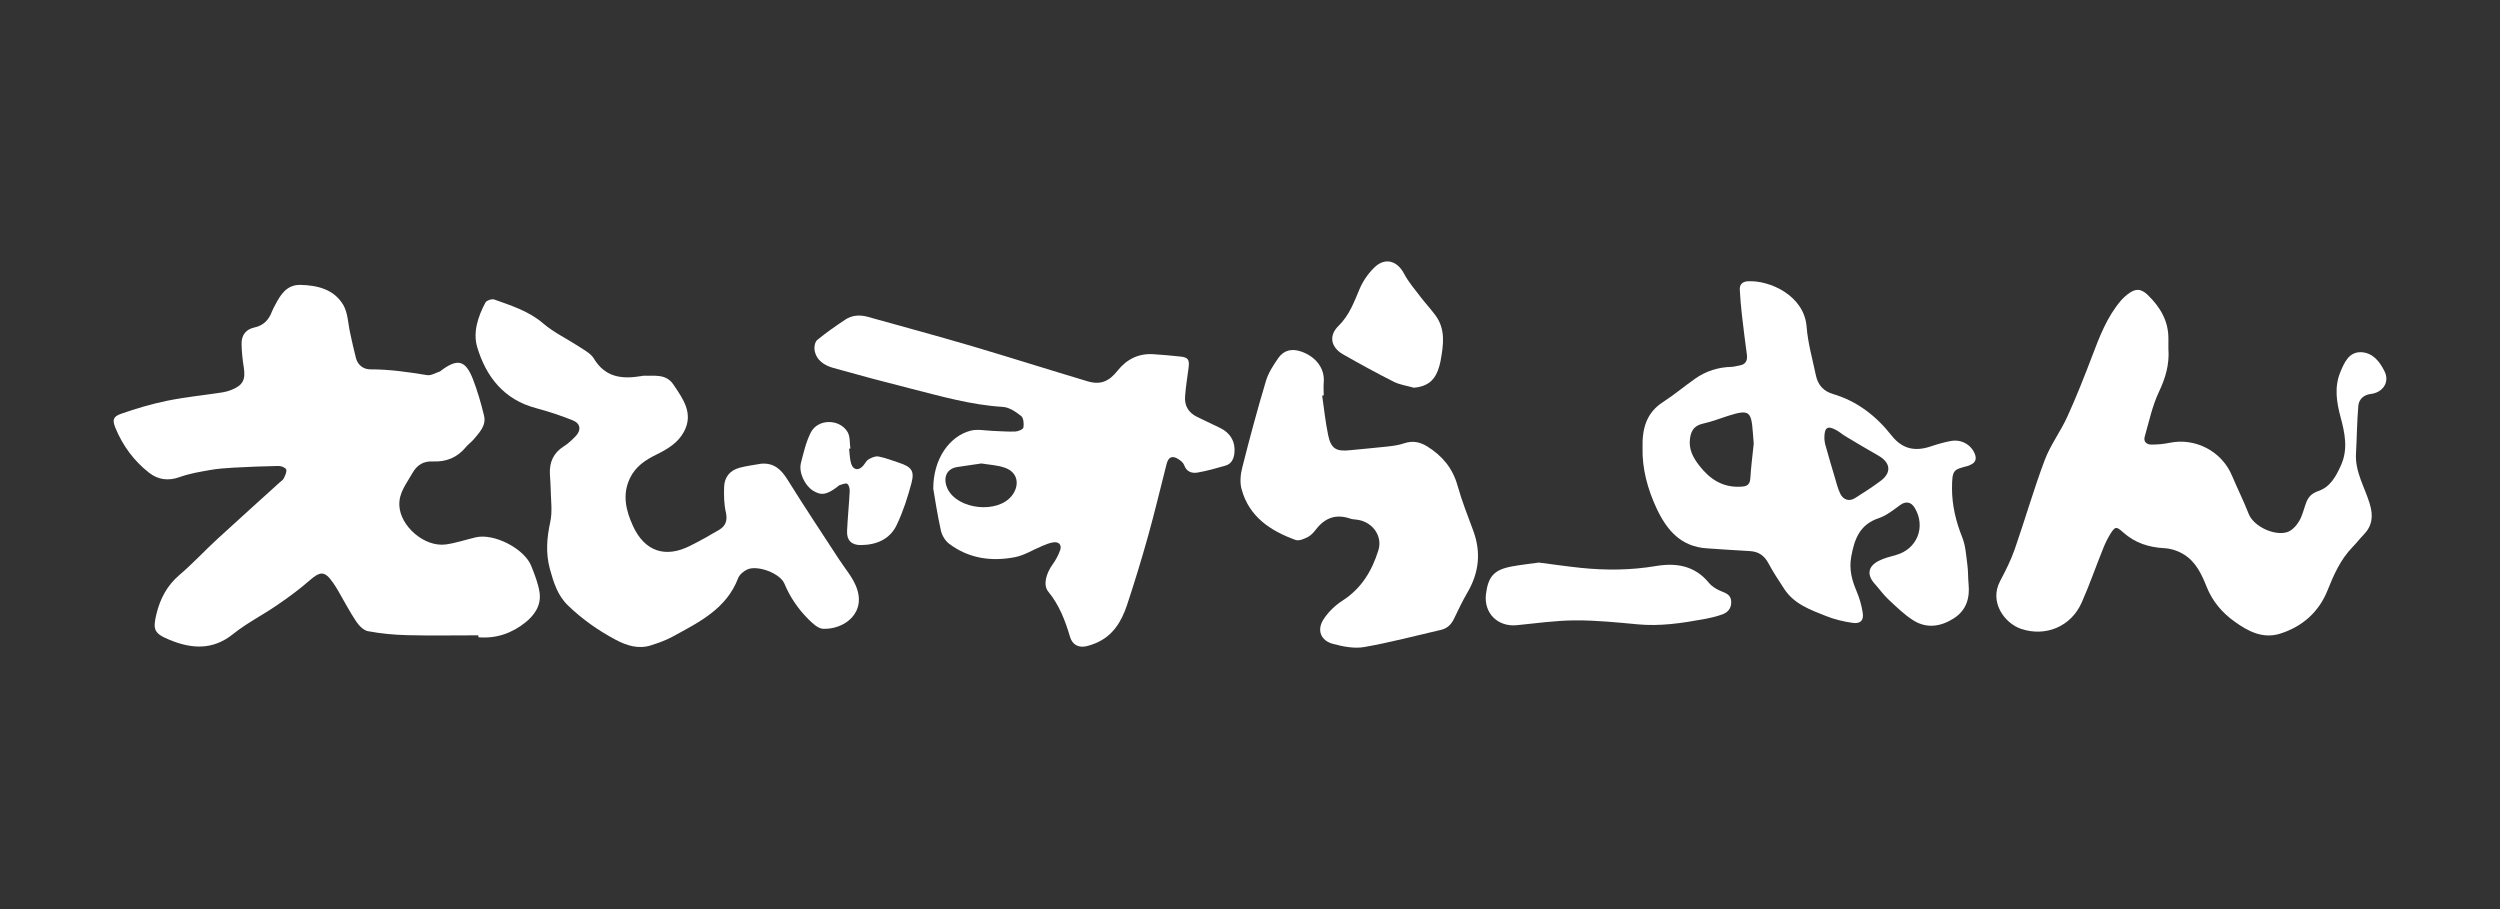
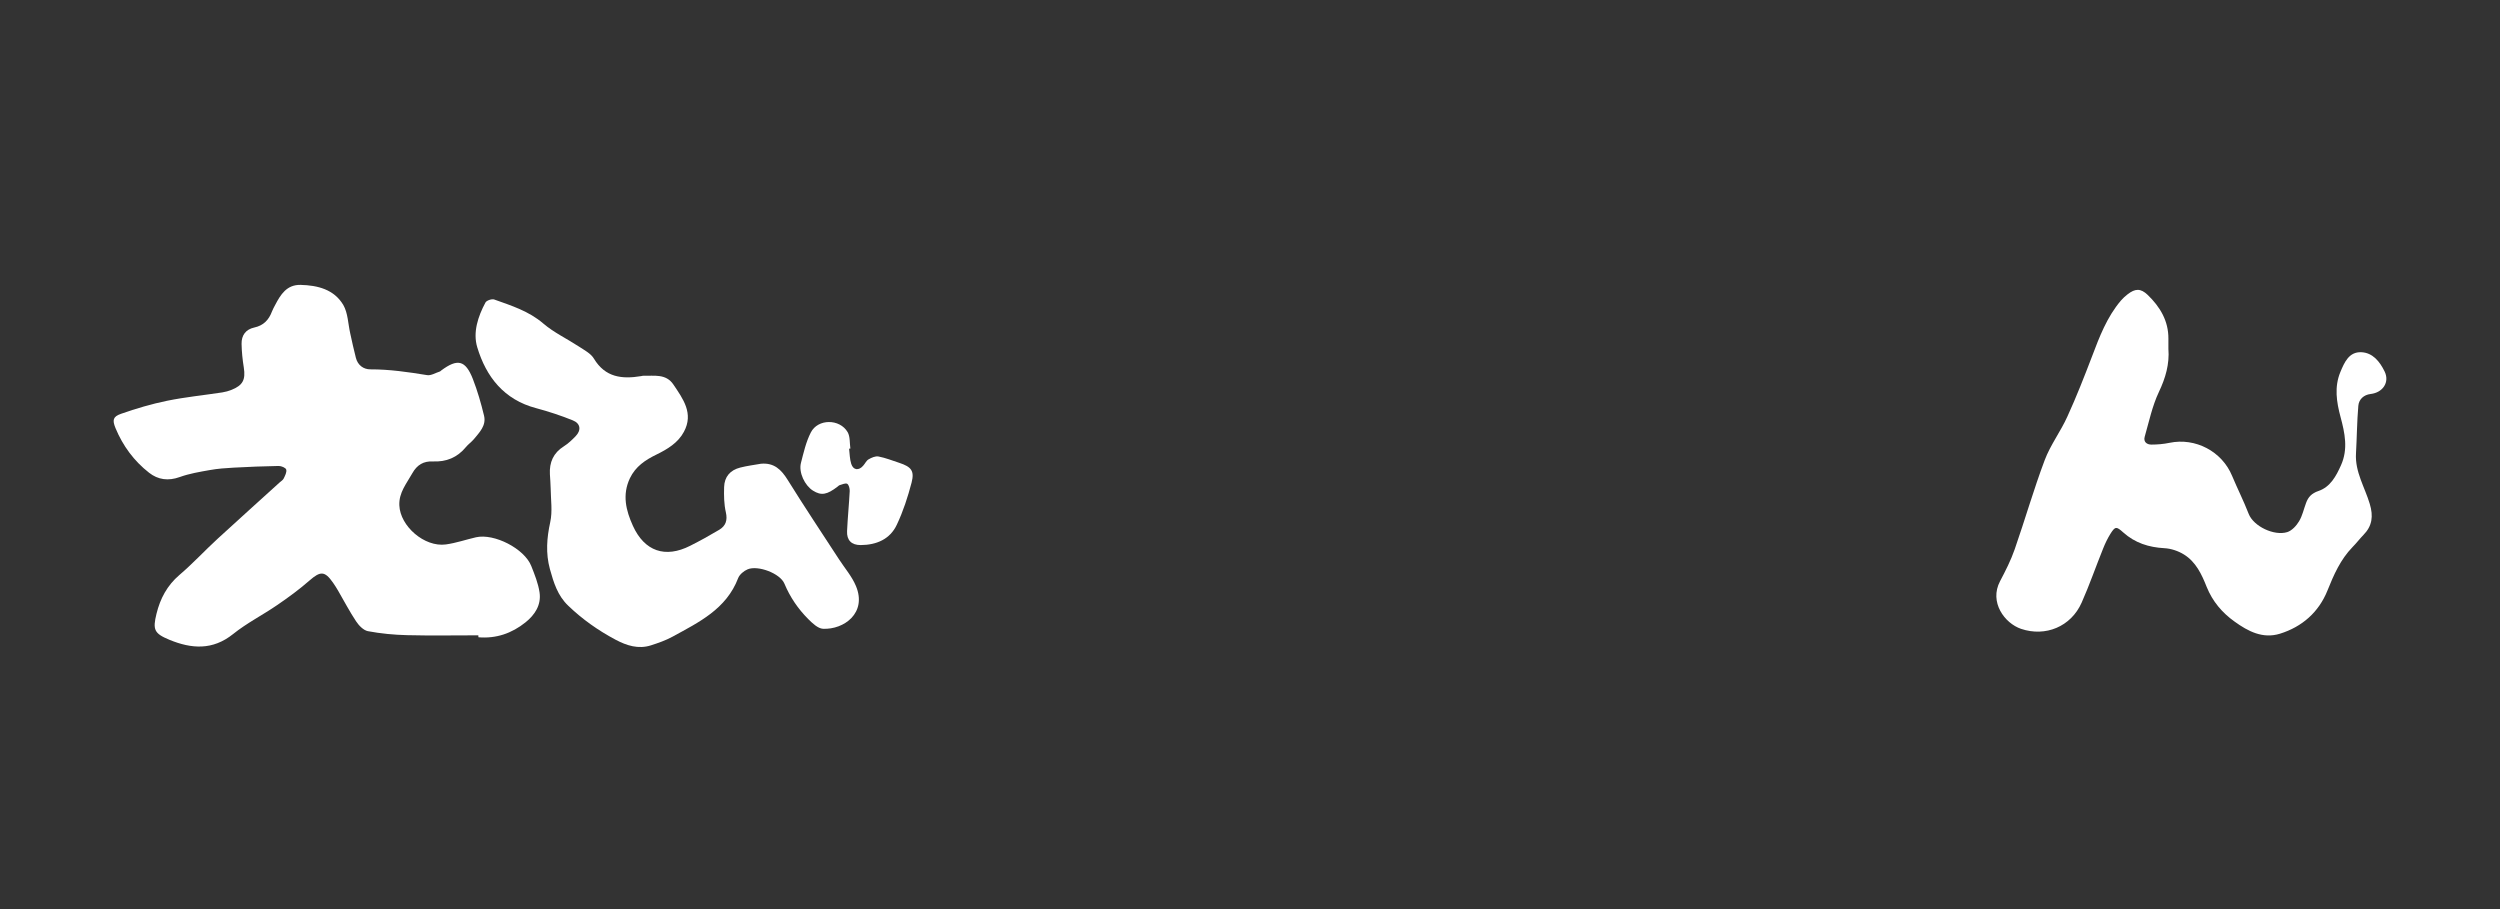
<svg xmlns="http://www.w3.org/2000/svg" version="1.1" id="レイヤー_1" x="0px" y="0px" width="550px" height="200px" viewBox="0 0 550 200" enable-background="new 0 0 550 200" xml:space="preserve">
  <rect x="0" y="0" width="550" height="200" fill="#333333" stroke="none" />
  <g>
    <g>
      <path fill-rule="evenodd" clip-rule="evenodd" fill="#FFFFFF" d="M105.232,139.771c-5.227,0-10.445,0.096-15.664-0.036    c-2.879-0.066-5.786-0.345-8.616-0.876c-0.979-0.182-1.998-1.234-2.606-2.158c-1.429-2.141-2.621-4.443-3.922-6.678    c-0.368-0.619-0.737-1.245-1.16-1.832c-1.82-2.602-2.766-2.572-5.154-0.498c-2.234,1.961-4.659,3.737-7.134,5.424    c-3.189,2.192-6.692,3.959-9.694,6.371c-4.513,3.618-9.171,3.26-14.007,1.265c-3.367-1.396-3.712-2.214-2.844-5.744    c0.814-3.321,2.338-6.204,5.022-8.502c2.949-2.507,5.579-5.371,8.431-7.991c4.527-4.164,9.116-8.271,13.666-12.408    c0.324-0.262,0.71-0.522,0.874-0.865c0.295-0.619,0.7-1.382,0.541-1.944c-0.123-0.4-1.069-0.795-1.656-0.788    c-3.303,0.055-6.592,0.19-9.89,0.368c-1.774,0.095-3.535,0.223-5.264,0.534c-2.225,0.395-4.504,0.773-6.615,1.535    c-2.516,0.91-4.768,0.602-6.742-0.942c-3.312-2.583-5.768-5.912-7.383-9.805c-0.737-1.794-0.587-2.535,1.224-3.17    c3.298-1.157,6.696-2.161,10.104-2.859c4.012-0.82,8.098-1.225,12.146-1.842c0.706-0.11,1.411-0.306,2.08-0.578    c2.461-0.993,3.075-2.227,2.67-4.858c-0.282-1.739-0.464-3.487-0.496-5.231c-0.041-1.909,0.938-3.205,2.784-3.608    c2.052-0.439,3.216-1.684,3.912-3.551c0.191-0.477,0.437-0.938,0.683-1.391c1.206-2.313,2.552-4.5,5.595-4.439    c3.777,0.091,7.375,0.999,9.404,4.418c1.028,1.778,1.046,4.145,1.524,6.245c0.405,1.798,0.773,3.61,1.247,5.391    c0.409,1.602,1.655,2.529,3.18,2.529c4.217-0.013,8.343,0.596,12.474,1.268c0.882,0.153,1.906-0.515,2.848-0.808    c0.104-0.033,0.168-0.136,0.25-0.199c3.617-2.686,5.341-2.299,6.974,1.837c1.019,2.616,1.806,5.346,2.466,8.086    c0.532,2.168-1.001,3.675-2.239,5.18c-0.545,0.639-1.246,1.117-1.765,1.754c-1.892,2.292-4.312,3.277-7.256,3.14    c-2.042-0.095-3.484,0.747-4.526,2.615c-1.251,2.242-2.962,4.229-2.848,7.033c0.173,4.599,5.537,9.258,10.236,8.613    c2.247-0.309,4.417-1.067,6.633-1.578c4.007-0.896,10.622,2.492,12.146,6.297c0.751,1.898,1.538,3.845,1.833,5.842    c0.396,2.729-1,4.9-3.08,6.572c-3.016,2.424-6.469,3.619-10.368,3.289C105.232,140.058,105.232,139.914,105.232,139.771z" />
      <path fill-rule="evenodd" clip-rule="evenodd" fill="#FFFFFF" d="M477.048,76.716c0.261,3.387-0.622,6.431-2.102,9.538    c-1.455,3.082-2.165,6.528-3.116,9.844c-0.309,1.117,0.478,1.711,1.471,1.711c1.327,0,2.684-0.116,3.992-0.389    c5.706-1.188,11.538,1.887,13.762,7.257c1.174,2.811,2.558,5.543,3.653,8.367c1.079,2.759,5.614,4.906,8.48,4.021    c1.032-0.325,2.029-1.41,2.611-2.395c0.732-1.213,1.032-2.69,1.539-4.035c0.481-1.308,1.236-2.115,2.729-2.619    c2.594-0.879,3.885-3.266,4.954-5.671c1.596-3.555,0.846-7.085-0.105-10.62c-0.883-3.285-1.392-6.594-0.044-9.86    c0.886-2.129,1.901-4.501,4.622-4.378c2.52,0.108,4.065,2.081,5.108,4.212c1.168,2.361-0.351,4.667-3.07,4.979    c-1.492,0.173-2.585,1.162-2.702,2.603c-0.301,3.494-0.315,6.999-0.515,10.491c-0.237,4.057,1.955,7.439,3.039,11.106    c0.805,2.683,0.541,4.83-1.397,6.807c-0.828,0.85-1.551,1.812-2.392,2.66c-2.657,2.735-4.131,6.093-5.533,9.588    c-1.915,4.748-5.554,7.957-10.445,9.483c-3.789,1.17-7.015-0.529-9.973-2.661c-2.747-1.956-4.862-4.454-6.146-7.634    c-1.096-2.774-2.37-5.5-4.99-7.128c-1.26-0.783-2.849-1.319-4.317-1.393c-3.436-0.191-6.474-1.152-9.058-3.476    c-1.511-1.355-1.77-1.339-2.825,0.334c-0.622,1.004-1.142,2.088-1.578,3.183c-1.606,3.967-3.002,8.029-4.74,11.936    c-2.352,5.305-7.975,7.58-13.329,5.769c-3.6-1.226-7.065-5.865-4.619-10.489c1.197-2.268,2.375-4.586,3.217-7.004    c2.271-6.518,4.172-13.174,6.606-19.634c1.261-3.349,3.521-6.313,4.995-9.6c1.979-4.315,3.703-8.74,5.4-13.172    c1.646-4.357,3.298-8.705,6.359-12.315c0.432-0.504,0.934-0.962,1.464-1.375c1.675-1.305,2.88-1.366,4.427,0.109    c2.722,2.624,4.601,5.712,4.567,9.676C477.048,75.26,477.048,75.989,477.048,76.716z" />
-       <path fill-rule="evenodd" clip-rule="evenodd" fill="#FFFFFF" d="M205.32,107.524c-0.018-6.593,3.585-11.578,8.234-12.78    c1.533-0.388,3.258,0,4.887,0.055c1.665,0.048,3.316,0.208,4.963,0.134c0.623-0.028,1.683-0.488,1.751-0.891    c0.137-0.815,0.027-2.104-0.504-2.521c-1.165-0.921-2.643-1.929-4.049-2.007c-6.993-0.423-13.653-2.358-20.376-4.058    c-5.668-1.429-11.314-2.936-16.928-4.522c-1.988-0.566-3.753-1.691-4.107-3.975c-0.104-0.7,0.123-1.781,0.609-2.174    c1.957-1.612,4.049-3.054,6.142-4.459c1.51-1.006,3.239-1.099,4.937-0.632c7.633,2.127,15.267,4.199,22.878,6.434    c8.517,2.515,17.001,5.22,25.517,7.759c2.898,0.856,4.732,0,6.621-2.373c1.978-2.484,4.604-3.809,7.865-3.59    c1.96,0.128,3.917,0.302,5.869,0.51c1.743,0.167,2.093,0.677,1.86,2.444c-0.282,2.091-0.609,4.179-0.768,6.278    c-0.183,2.045,0.713,3.605,2.579,4.529c1.711,0.845,3.439,1.658,5.163,2.481c2.211,1.056,3.381,3.077,3.107,5.515    c-0.136,1.236-0.632,2.372-1.941,2.747c-2.02,0.59-4.076,1.167-6.138,1.528c-1.278,0.228-2.448-0.144-2.976-1.631    c-0.194-0.528-0.763-0.988-1.265-1.31c-1.333-0.875-2.197-0.496-2.597,1.051c-1.356,5.268-2.592,10.563-4.058,15.802    c-1.432,5.111-2.974,10.19-4.648,15.237c-1.225,3.669-3.153,6.882-7.01,8.434c-0.574,0.229-1.155,0.44-1.769,0.595    c-1.821,0.462-3.232-0.244-3.763-2.019c-1.055-3.592-2.367-7.017-4.794-9.971c-1.152-1.409-0.528-3.908,1-6.026    c0.682-0.944,1.247-2.017,1.633-3.118c0.377-1.162-0.315-1.848-1.489-1.689c-0.841,0.105-1.673,0.475-2.479,0.805    c-2.01,0.826-3.921,2.069-6.023,2.466c-5.122,0.987-10.108,0.298-14.412-2.933c-0.883-0.652-1.615-1.872-1.847-2.947    C206.185,113.081,205.648,109.405,205.32,107.524z M215.898,101.962c-1.811,0.268-3.535,0.523-5.264,0.777    c-2.733,0.404-3.147,2.814-2.146,4.842c2.265,4.562,11.032,5.481,14.144,1.441c1.701-2.202,1.424-5.108-1.605-6.137    C219.396,102.319,217.6,102.245,215.898,101.962z" />
-       <path fill-rule="evenodd" clip-rule="evenodd" fill="#FFFFFF" d="M361.361,98.562c-0.115-4.321,0.873-7.759,4.489-10.103    c2.435-1.568,4.658-3.443,7.023-5.113c2.435-1.721,5.165-2.579,8.139-2.639c0.515-0.021,1.019-0.204,1.528-0.272    c1.411-0.196,1.947-0.971,1.779-2.37c-0.396-2.962-0.778-5.917-1.11-8.886c-0.214-1.791-0.345-3.602-0.454-5.402    c-0.082-1.209,0.59-1.819,1.761-1.892c4.817-0.279,12.41,3.137,12.937,9.982c0.273,3.611,1.307,7.168,2.048,10.746    c0.451,2.07,1.647,3.462,3.795,4.084c5.299,1.57,9.484,4.84,12.837,9.104c2.394,3.044,5.236,3.57,8.686,2.394    c1.434-0.481,2.884-0.903,4.345-1.169c2.36-0.441,4.503,0.823,5.304,2.855c0.437,1.148,0.118,1.899-0.969,2.383    c-0.186,0.086-0.358,0.184-0.564,0.237c-3.151,0.856-3.48,0.752-3.493,4.946c0,3.754,0.864,7.318,2.271,10.82    c0.741,1.864,0.836,4.004,1.113,6.028c0.188,1.379,0.123,2.791,0.261,4.186c0.304,3.123-0.496,5.778-3.231,7.546    c-2.861,1.841-5.981,2.317-8.929,0.453c-2.017-1.272-3.772-3.014-5.528-4.658c-1.092-1.024-1.965-2.279-2.966-3.389    c-1.756-1.959-1.497-3.812,0.864-5.032c1.184-0.604,2.52-0.941,3.808-1.293c4.636-1.265,6.623-6.169,4.167-10.325    c-0.823-1.402-1.993-1.564-3.221-0.682c-1.487,1.082-3.011,2.323-4.712,2.895c-4.228,1.395-5.378,4.646-6.074,8.514    c-0.486,2.707,0.128,5.057,1.155,7.486c0.655,1.542,1.138,3.198,1.384,4.858c0.251,1.626-0.496,2.416-2.171,2.186    c-2.01-0.278-4.053-0.764-5.941-1.523c-3.435-1.369-7.038-2.636-9.193-6.001c-1.184-1.818-2.389-3.623-3.407-5.533    c-0.915-1.736-2.18-2.641-4.149-2.744c-3.148-0.156-6.302-0.406-9.44-0.604c-5.722-0.362-8.82-4.025-11.045-8.775    C362.438,107.544,361.257,103.031,361.361,98.562z M385.822,97.609c-0.078-1.004-0.146-1.725-0.195-2.443    c-0.332-4.778-0.865-5.132-5.511-3.656c-1.764,0.558-3.507,1.25-5.299,1.645c-1.902,0.421-2.743,1.324-3.013,3.301    c-0.326,2.365,0.633,4.155,2.012,5.943c2.284,2.966,5.067,4.818,8.921,4.689c1.187-0.041,2.216-0.146,2.33-1.783    C385.225,102.635,385.58,99.987,385.822,97.609z M401.362,96.532c0.031,0.207,0.06,0.795,0.214,1.331    c0.674,2.418,1.378,4.829,2.102,7.233c0.355,1.185,0.637,2.397,1.17,3.493c0.677,1.411,1.991,1.784,3.243,0.999    c1.92-1.21,3.844-2.439,5.654-3.796c2.461-1.836,2.188-4.04-0.528-5.573c-2.461-1.393-4.894-2.848-7.311-4.297    c-0.669-0.4-1.255-0.944-1.929-1.301C402.023,93.564,401.339,93.984,401.362,96.532z" />
      <path fill-rule="evenodd" clip-rule="evenodd" fill="#FFFFFF" d="M167.426,102.021c2.879-0.247,4.444,1.276,5.868,3.563    c3.657,5.89,7.515,11.659,11.291,17.468c1.266,1.95,2.848,3.763,3.722,5.872c2.475,5.917-2.629,9.616-7.243,9.41    c-1.124-0.058-2.338-1.227-3.257-2.143c-2.238-2.244-3.994-4.818-5.236-7.787c-0.933-2.256-5.81-4.097-8.08-3.157    c-0.846,0.353-1.783,1.136-2.098,1.94c-2.602,6.826-8.662,9.718-14.461,12.897c-1.488,0.81-3.117,1.375-4.731,1.896    c-2.761,0.882-5.327,0.055-7.766-1.237c-3.803-2.022-7.306-4.484-10.431-7.492c-2.329-2.221-3.203-5.082-4.022-8.04    c-0.95-3.481-0.695-6.839,0.069-10.345c0.523-2.373,0.123-4.94,0.095-7.418c-0.009-1.041-0.123-2.07-0.168-3.102    c-0.146-2.635,0.764-4.711,3.075-6.158c0.951-0.598,1.801-1.411,2.584-2.222c1.278-1.32,1.087-2.807-0.623-3.485    c-2.626-1.059-5.341-1.954-8.071-2.684c-7.065-1.862-10.995-6.888-12.951-13.401c-0.987-3.265,0.159-6.77,1.806-9.84    c0.246-0.453,1.406-0.848,1.929-0.664c3.78,1.356,7.593,2.536,10.791,5.281c2.325,1.995,5.209,3.344,7.798,5.043    c1.196,0.793,2.661,1.537,3.344,2.686c2.501,4.156,6.209,4.541,10.396,3.844c0.15-0.025,0.309-0.086,0.458-0.076    c2.394,0.066,5.005-0.513,6.647,1.952c2.115,3.148,4.481,6.332,2.297,10.379c-1.292,2.427-3.625,3.821-6.004,4.987    c-2.489,1.21-4.632,2.629-5.887,5.246c-1.71,3.639-0.865,7.064,0.669,10.449c2.552,5.605,7.106,7.184,12.606,4.389    c2.174-1.096,4.294-2.264,6.387-3.516c1.428-0.859,1.86-2.086,1.456-3.854c-0.409-1.775-0.437-3.684-0.382-5.526    c0.068-2.297,1.346-3.758,3.558-4.311C164.354,102.48,165.901,102.291,167.426,102.021z" />
-       <path fill-rule="evenodd" clip-rule="evenodd" fill="#FFFFFF" d="M290.878,87.04c0.423,2.893,0.714,5.816,1.314,8.676    c0.629,3.025,1.802,3.676,4.904,3.321c2.625-0.284,5.26-0.468,7.884-0.773c1.329-0.148,2.688-0.304,3.937-0.737    c1.86-0.638,3.507-0.282,5.059,0.675c3.274,2.038,5.6,4.756,6.674,8.6c0.946,3.363,2.229,6.624,3.448,9.905    c1.793,4.783,1.291,9.294-1.279,13.674c-1.087,1.857-2.01,3.815-2.947,5.764c-0.602,1.25-1.479,2.104-2.83,2.42    c-5.636,1.302-11.251,2.796-16.933,3.788c-2.179,0.38-4.64-0.108-6.843-0.695c-2.729-0.725-3.624-3.078-2.061-5.446    c1.033-1.59,2.534-3.04,4.141-4.071c4.181-2.668,6.51-6.594,7.907-11.111c0.996-3.251-1.505-6.419-4.918-6.72    c-0.46-0.041-0.943-0.093-1.37-0.245c-3.062-1.02-5.463-0.146-7.406,2.352c-0.5,0.65-1.092,1.331-1.779,1.699    c-0.832,0.42-1.986,0.947-2.733,0.684c-5.536-2.01-10.244-5.092-11.896-11.181c-0.41-1.46-0.25-3.212,0.136-4.716    c1.611-6.391,3.321-12.756,5.213-19.073c0.541-1.817,1.66-3.533,2.771-5.12c1.215-1.7,2.971-2.063,4.985-1.373    c3.153,1.09,5.259,3.645,4.964,6.849c-0.083,0.926,0,1.862,0,2.795C291.097,86.997,290.982,87.017,290.878,87.04z" />
-       <path fill-rule="evenodd" clip-rule="evenodd" fill="#FFFFFF" d="M338.54,123.764c3.072,0.39,6.129,0.845,9.208,1.163    c5.519,0.571,11.037,0.53,16.542-0.399c4.468-0.747,8.544-0.109,11.669,3.696c0.683,0.834,1.756,1.474,2.775,1.873    c1.05,0.404,1.941,0.794,2.105,1.967c0.191,1.404-0.473,2.521-1.719,3.02c-1.424,0.557-2.958,0.885-4.463,1.163    c-4.755,0.861-9.503,1.568-14.353,1.108c-4.586-0.43-9.199-0.899-13.794-0.873c-4.272,0.031-8.553,0.633-12.821,1.062    c-4.176,0.412-7.269-2.65-6.781-6.789c0.477-3.959,1.824-5.439,5.759-6.146C334.584,124.253,336.539,124.044,338.54,123.764z" />
-       <path fill-rule="evenodd" clip-rule="evenodd" fill="#FFFFFF" d="M311.055,85.298c-1.483-0.42-3.052-0.634-4.404-1.301    c-3.784-1.905-7.498-3.94-11.182-6.041c-2.712-1.549-3.181-4.136-1.001-6.255c2.401-2.338,3.448-5.303,4.695-8.244    c0.736-1.706,1.893-3.354,3.235-4.644c2.328-2.249,4.998-1.445,6.482,1.373c0.968,1.841,2.373,3.467,3.647,5.142    c1.037,1.359,2.211,2.616,3.225,3.983c2.357,3.125,1.793,6.63,1.171,10.114c-0.123,0.702-0.343,1.392-0.583,2.071    C315.432,83.928,313.73,85.088,311.055,85.298z" />
      <path fill-rule="evenodd" clip-rule="evenodd" fill="#FFFFFF" d="M186.8,98.718c0.137,1.11,0.137,2.28,0.473,3.336    c0.45,1.396,1.638,1.535,2.607,0.422c0.427-0.459,0.7-1.131,1.197-1.414c0.655-0.382,1.51-0.76,2.179-0.638    c1.564,0.301,3.057,0.896,4.576,1.397c2.647,0.878,3.38,1.756,2.72,4.336c-0.828,3.166-1.851,6.324-3.253,9.28    c-1.492,3.188-4.467,4.456-7.938,4.476c-2.038,0.014-3.103-1.07-3.007-3.076c0.132-2.935,0.433-5.872,0.583-8.812    c0.022-0.549-0.191-1.39-0.56-1.596c-0.395-0.209-1.114,0.164-1.696,0.315c-0.123,0.036-0.246,0.181-0.368,0.277    c-2.394,1.847-3.626,2.056-5.459,0.916c-1.806-1.13-3.167-3.99-2.652-6.066c0.586-2.284,1.114-4.646,2.174-6.72    c1.552-3.063,6.369-3.063,8.111-0.073c0.56,0.993,0.423,2.39,0.596,3.6C186.992,98.682,186.896,98.705,186.8,98.718z" />
    </g>
  </g>
</svg>